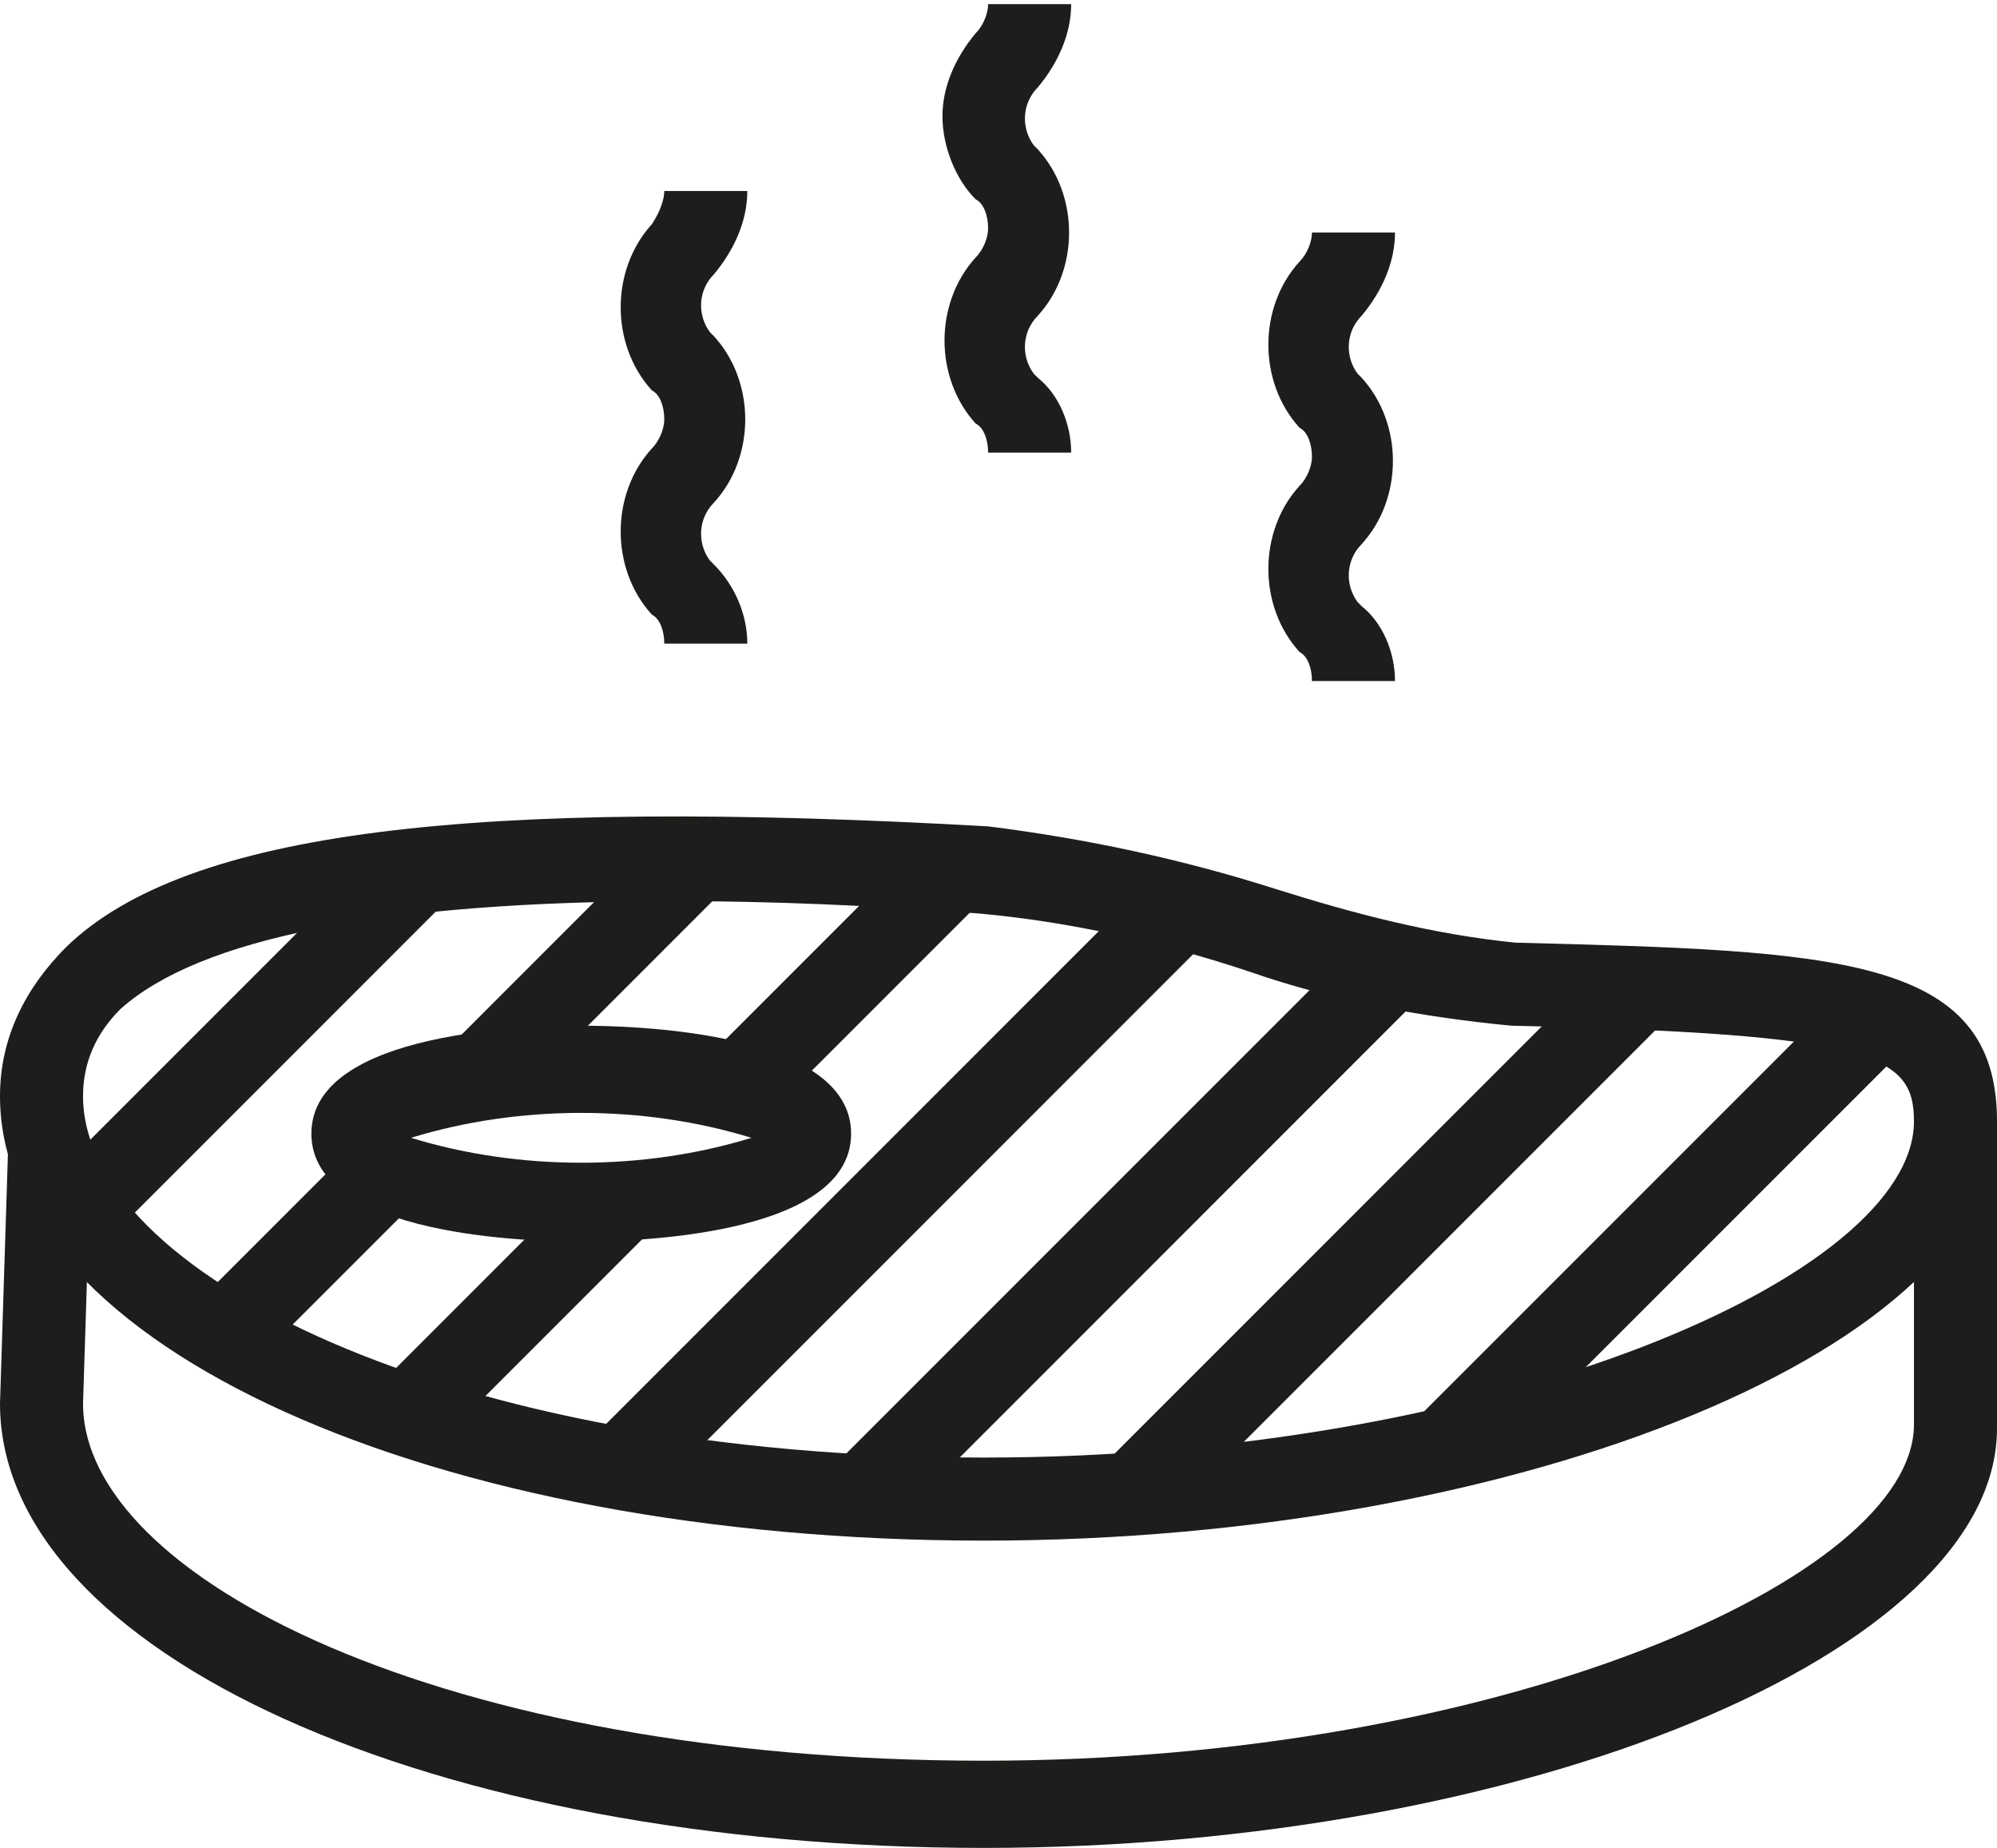
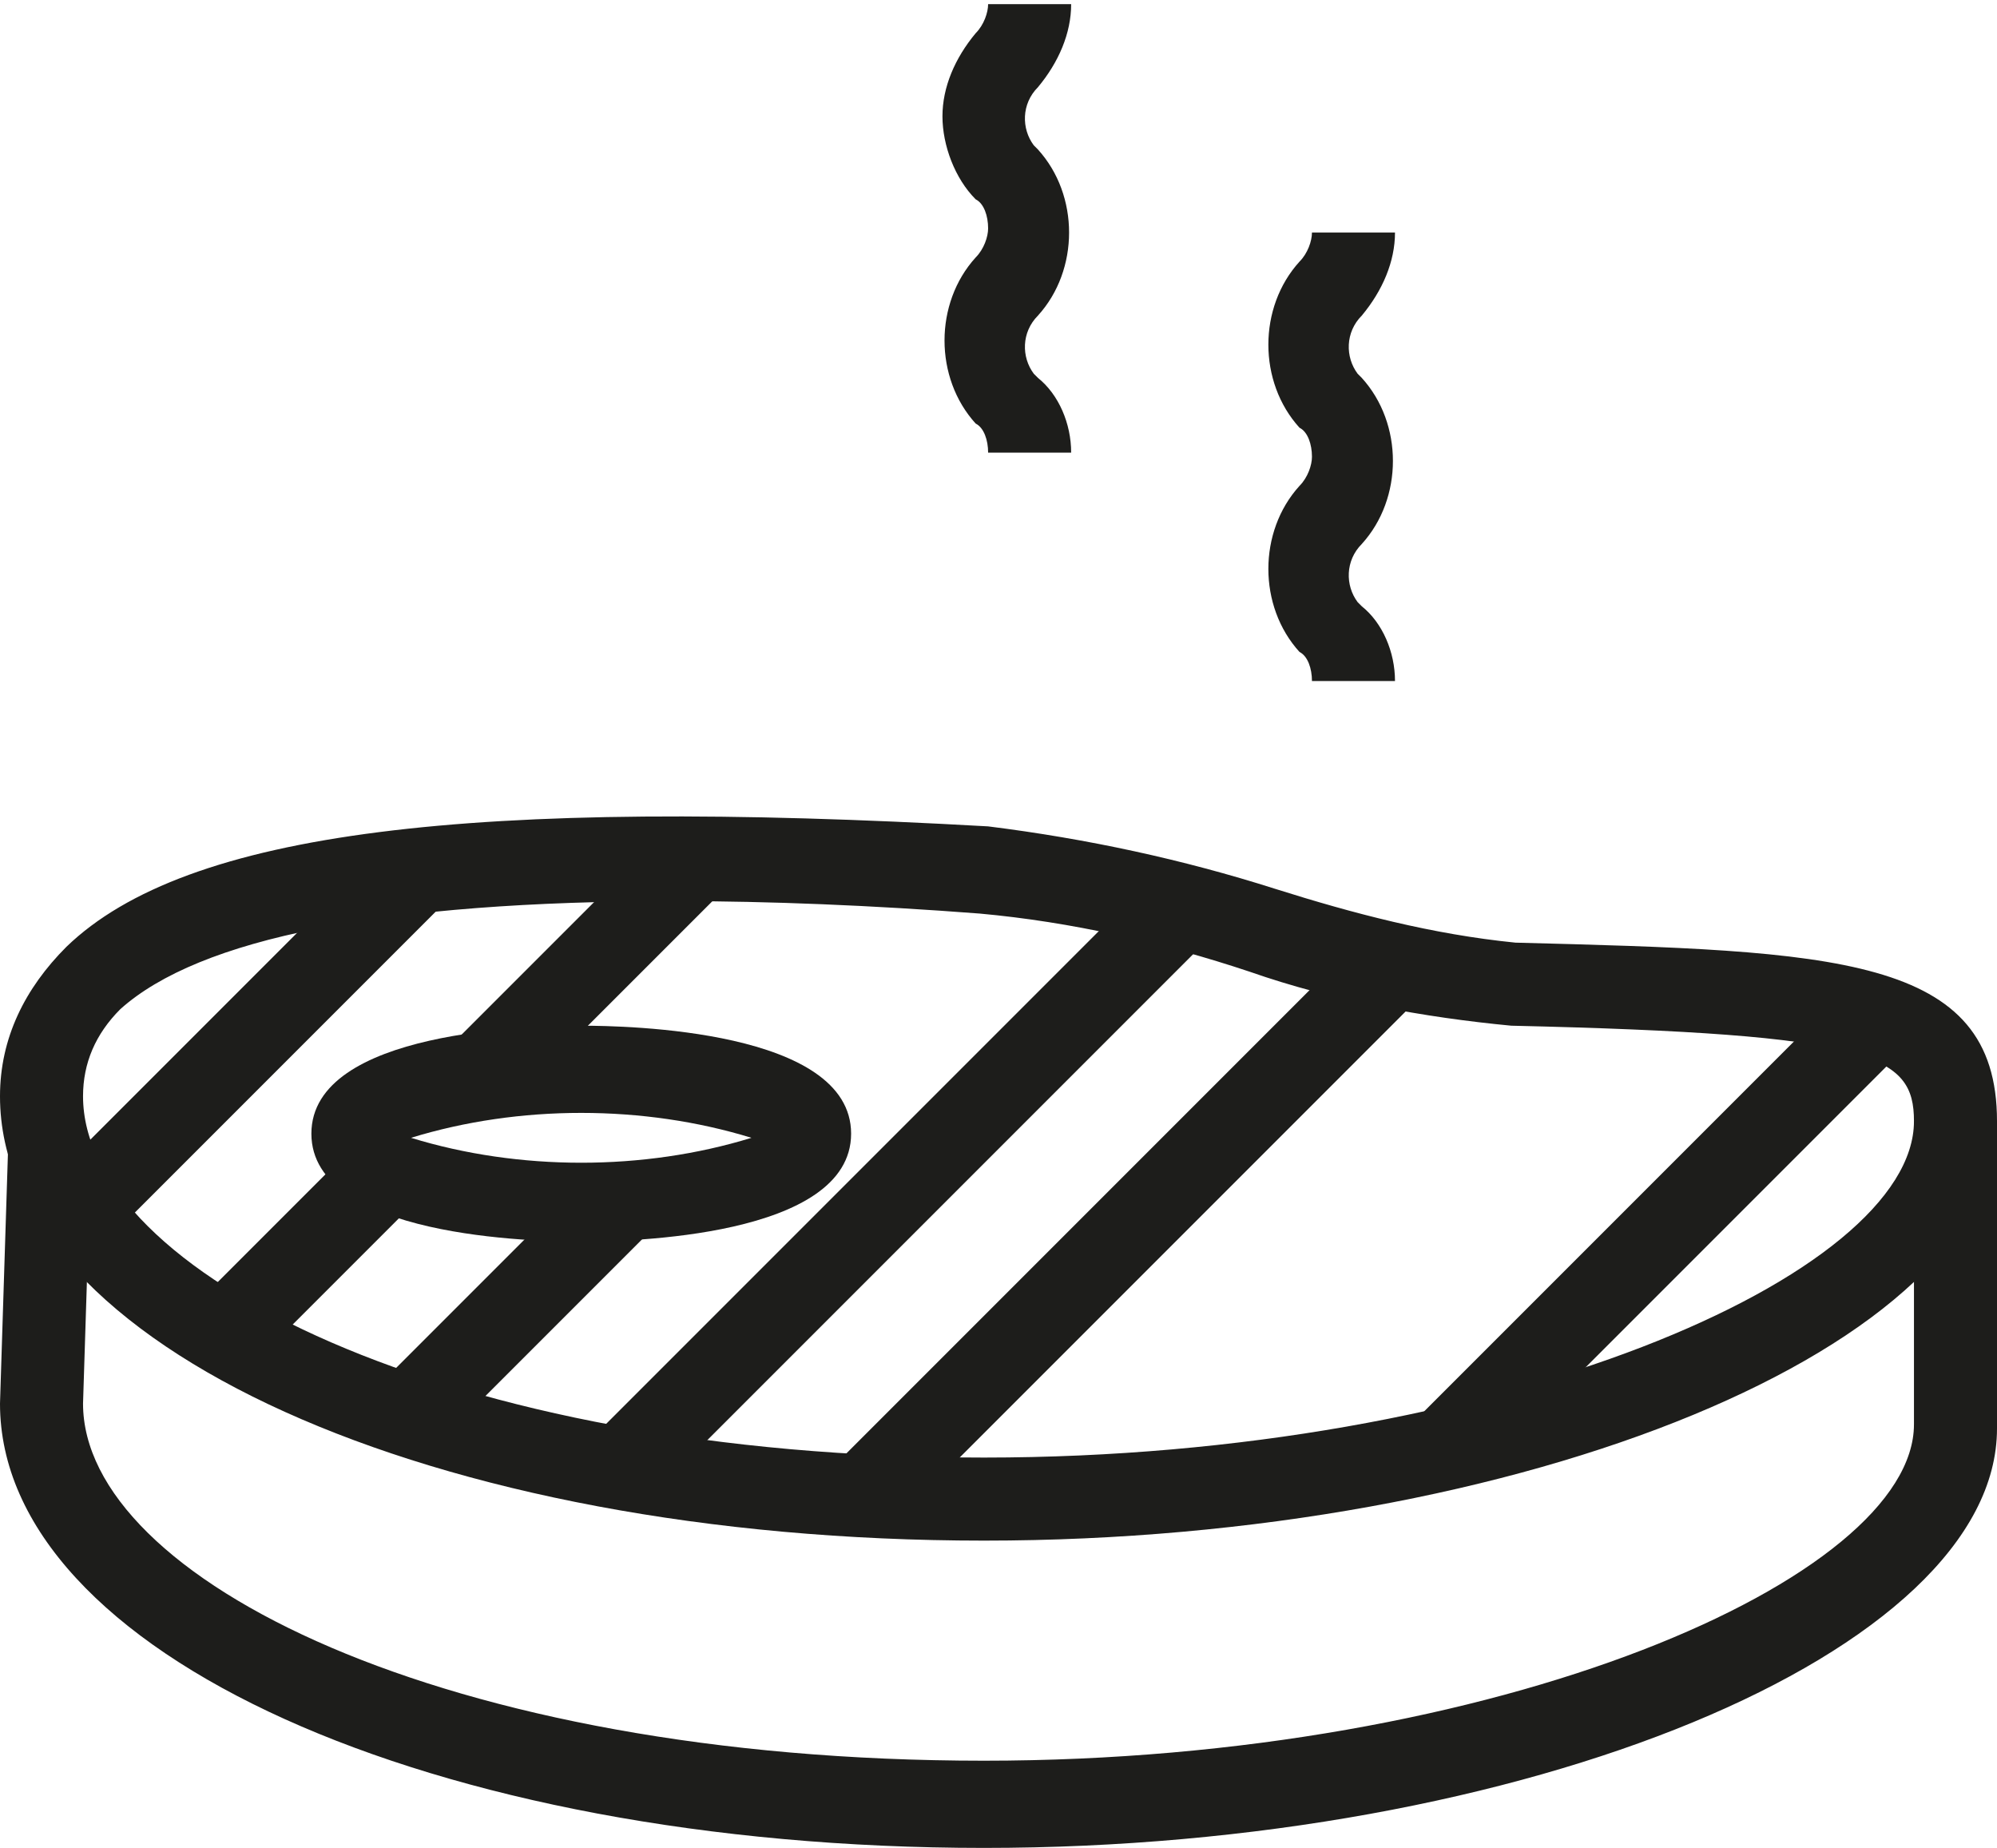
<svg xmlns="http://www.w3.org/2000/svg" version="1.1" id="Layer_1" x="0px" y="0px" viewBox="0 0 48.1 44.5" style="enable-background:new 0 0 48.1 44.5;" xml:space="preserve">
  <style type="text/css">
	.st0{fill:#1D1D1B;}
</style>
  <g id="아이콘02" transform="translate(0 0)">
    <g>
      <g id="그룹_2295">
-         <path id="패스_7598" class="st0" d="M18,15.5h-2c0-0.3-0.1-0.6-0.3-0.7c-1-1.1-1-2.9,0-4c0.2-0.2,0.3-0.5,0.3-0.7     c0-0.3-0.1-0.6-0.3-0.7c-1-1.1-1-2.9,0-4C15.9,5.1,16,4.8,16,4.6h2c0,0.7-0.3,1.4-0.8,2c-0.4,0.4-0.4,1-0.1,1.4c0,0,0,0,0.1,0.1     c1,1.1,1,2.9,0,4c-0.4,0.4-0.4,1-0.1,1.4c0,0,0,0,0.1,0.1C17.7,14.1,18,14.8,18,15.5" />
        <path id="패스_7599" class="st0" d="M33.6,16.4h-2c0-0.3-0.1-0.6-0.3-0.7c-1-1.1-1-2.9,0-4c0.2-0.2,0.3-0.5,0.3-0.7     c0-0.3-0.1-0.6-0.3-0.7c-1-1.1-1-2.9,0-4c0.2-0.2,0.3-0.5,0.3-0.7h2c0,0.7-0.3,1.4-0.8,2c-0.4,0.4-0.4,1-0.1,1.4c0,0,0,0,0.1,0.1     c1,1.1,1,2.9,0,4c-0.4,0.4-0.4,1-0.1,1.4c0,0,0,0,0.1,0.1C33.3,15,33.6,15.7,33.6,16.4" />
        <path id="패스_7600" class="st0" d="M25.8,10.9h-2c0-0.3-0.1-0.6-0.3-0.7c-1-1.1-1-2.9,0-4c0.2-0.2,0.3-0.5,0.3-0.7     c0-0.3-0.1-0.6-0.3-0.7c-0.5-0.5-0.8-1.3-0.8-2c0-0.7,0.3-1.4,0.8-2c0.2-0.2,0.3-0.5,0.3-0.7h2c0,0.7-0.3,1.4-0.8,2     c-0.4,0.4-0.4,1-0.1,1.4c0,0,0,0,0.1,0.1c1,1.1,1,2.9,0,4c-0.4,0.4-0.4,1-0.1,1.4c0,0,0,0,0.1,0.1C25.5,9.5,25.8,10.2,25.8,10.9" />
        <path id="패스_7601" class="st0" d="M23.7,37.1C10.4,37.1,0,32.4,0,26.4c0-1.4,0.6-2.6,1.6-3.6c2.9-2.8,9.8-3.6,22.2-2.9     c2.4,0.3,4.7,0.8,6.9,1.5c1.9,0.6,3.8,1.1,5.8,1.3c7.7,0.2,11.6,0.3,11.6,4.3C48.1,32.4,36.7,37.1,23.7,37.1 M16.3,21.7     c-7.1,0-11.5,0.9-13.4,2.6C2.3,24.9,2,25.6,2,26.4c0,4.2,8.7,8.7,21.7,8.7c12.4,0,22.4-4.4,22.4-8.1c0-1.6-1-2.1-9.7-2.3     c-2.1-0.2-4.3-0.6-6.3-1.3c-2.1-0.7-4.3-1.2-6.5-1.4C21,21.8,18.5,21.7,16.3,21.7" />
        <path id="패스_7602" class="st0" d="M23.7,44.5C10.4,44.5,0,39.8,0,33.8l0.2-6.3l2,0L2,33.8c0,4.2,8.7,8.6,21.7,8.6     c12.4,0,22.4-4.4,22.4-8.1V27h2v7.4C48.1,39.8,36.7,44.5,23.7,44.5" />
        <path id="패스_7603" class="st0" d="M14,29.9c-1.1,0-6.5-0.1-6.5-2.6s5.4-2.6,6.5-2.6s6.5,0.1,6.5,2.6S15.1,29.9,14,29.9      M9.9,27.4c1.3,0.4,2.7,0.6,4.1,0.6c1.4,0,2.8-0.2,4.1-0.6c-1.3-0.4-2.7-0.6-4.1-0.6C12.6,26.8,11.2,27,9.9,27.4" />
        <rect id="사각형_2773" x="0.4" y="24" transform="matrix(0.707 -0.707 0.707 0.707 -15.905 11.589)" class="st0" width="11.2" height="2" />
        <rect id="사각형_2774" x="10.6" y="22.2" transform="matrix(0.707 -0.707 0.707 0.707 -12.239 16.881)" class="st0" width="7.4" height="2" />
        <rect id="사각형_2775" x="4.3" y="29.3" transform="matrix(0.707 -0.707 0.707 0.707 -19.277 13.965)" class="st0" width="5.8" height="2" />
-         <rect id="사각형_2776" x="16.8" y="22.4" transform="matrix(0.707 -0.707 0.707 0.707 -10.529 21.364)" class="st0" width="7.4" height="2" />
        <rect id="사각형_2777" x="8.6" y="30.5" transform="matrix(0.707 -0.707 0.707 0.707 -18.646 18.001)" class="st0" width="7.6" height="2" />
        <rect id="사각형_2778" x="12.2" y="27.6" transform="matrix(0.707 -0.707 0.707 0.707 -13.885 23.747)" class="st0" width="19.1" height="2" />
        <rect id="사각형_2779" x="18" y="28.7" transform="matrix(0.707 -0.707 0.707 0.707 -13.059 27.863)" class="st0" width="18.3" height="2" />
-         <rect id="사각형_2780" x="24.8" y="28.9" transform="matrix(0.707 -0.707 0.707 0.707 -11.355 32.343)" class="st0" width="17.1" height="2" />
        <rect id="사각형_2781" x="32.7" y="28.7" transform="matrix(0.707 -0.707 0.707 0.707 -9.272 36.98)" class="st0" width="14.6" height="2" />
      </g>
    </g>
  </g>
</svg>